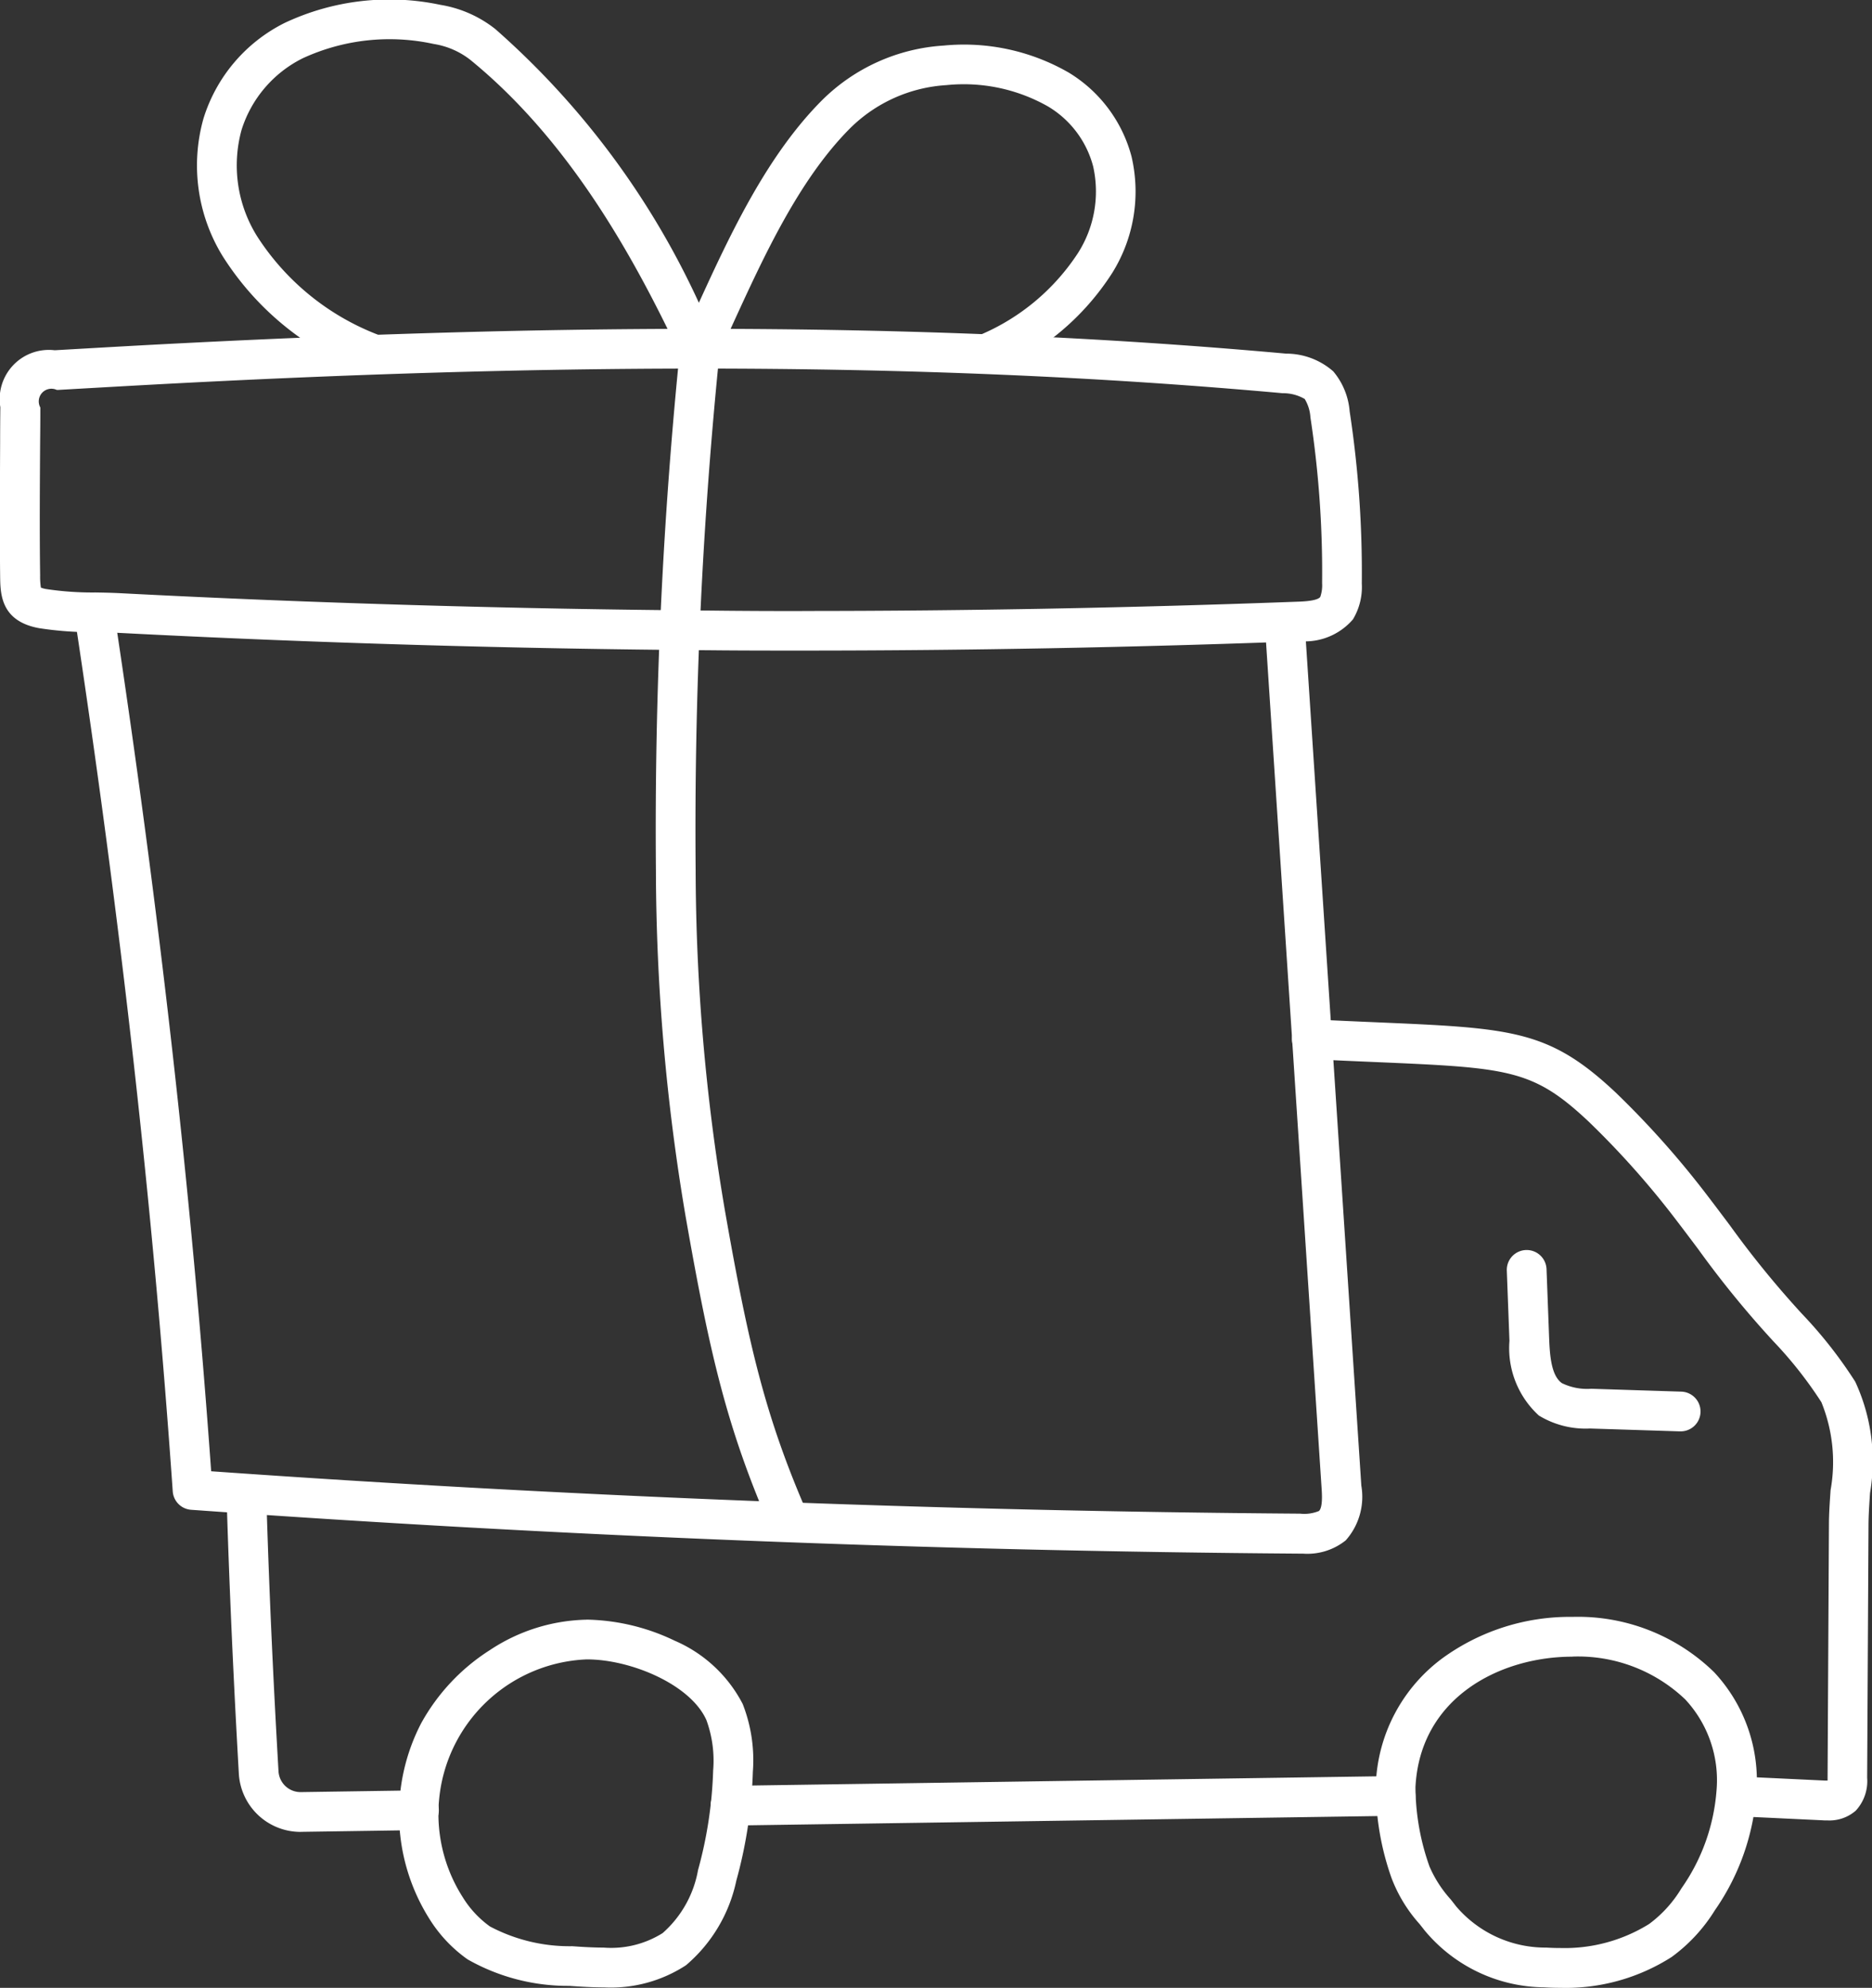
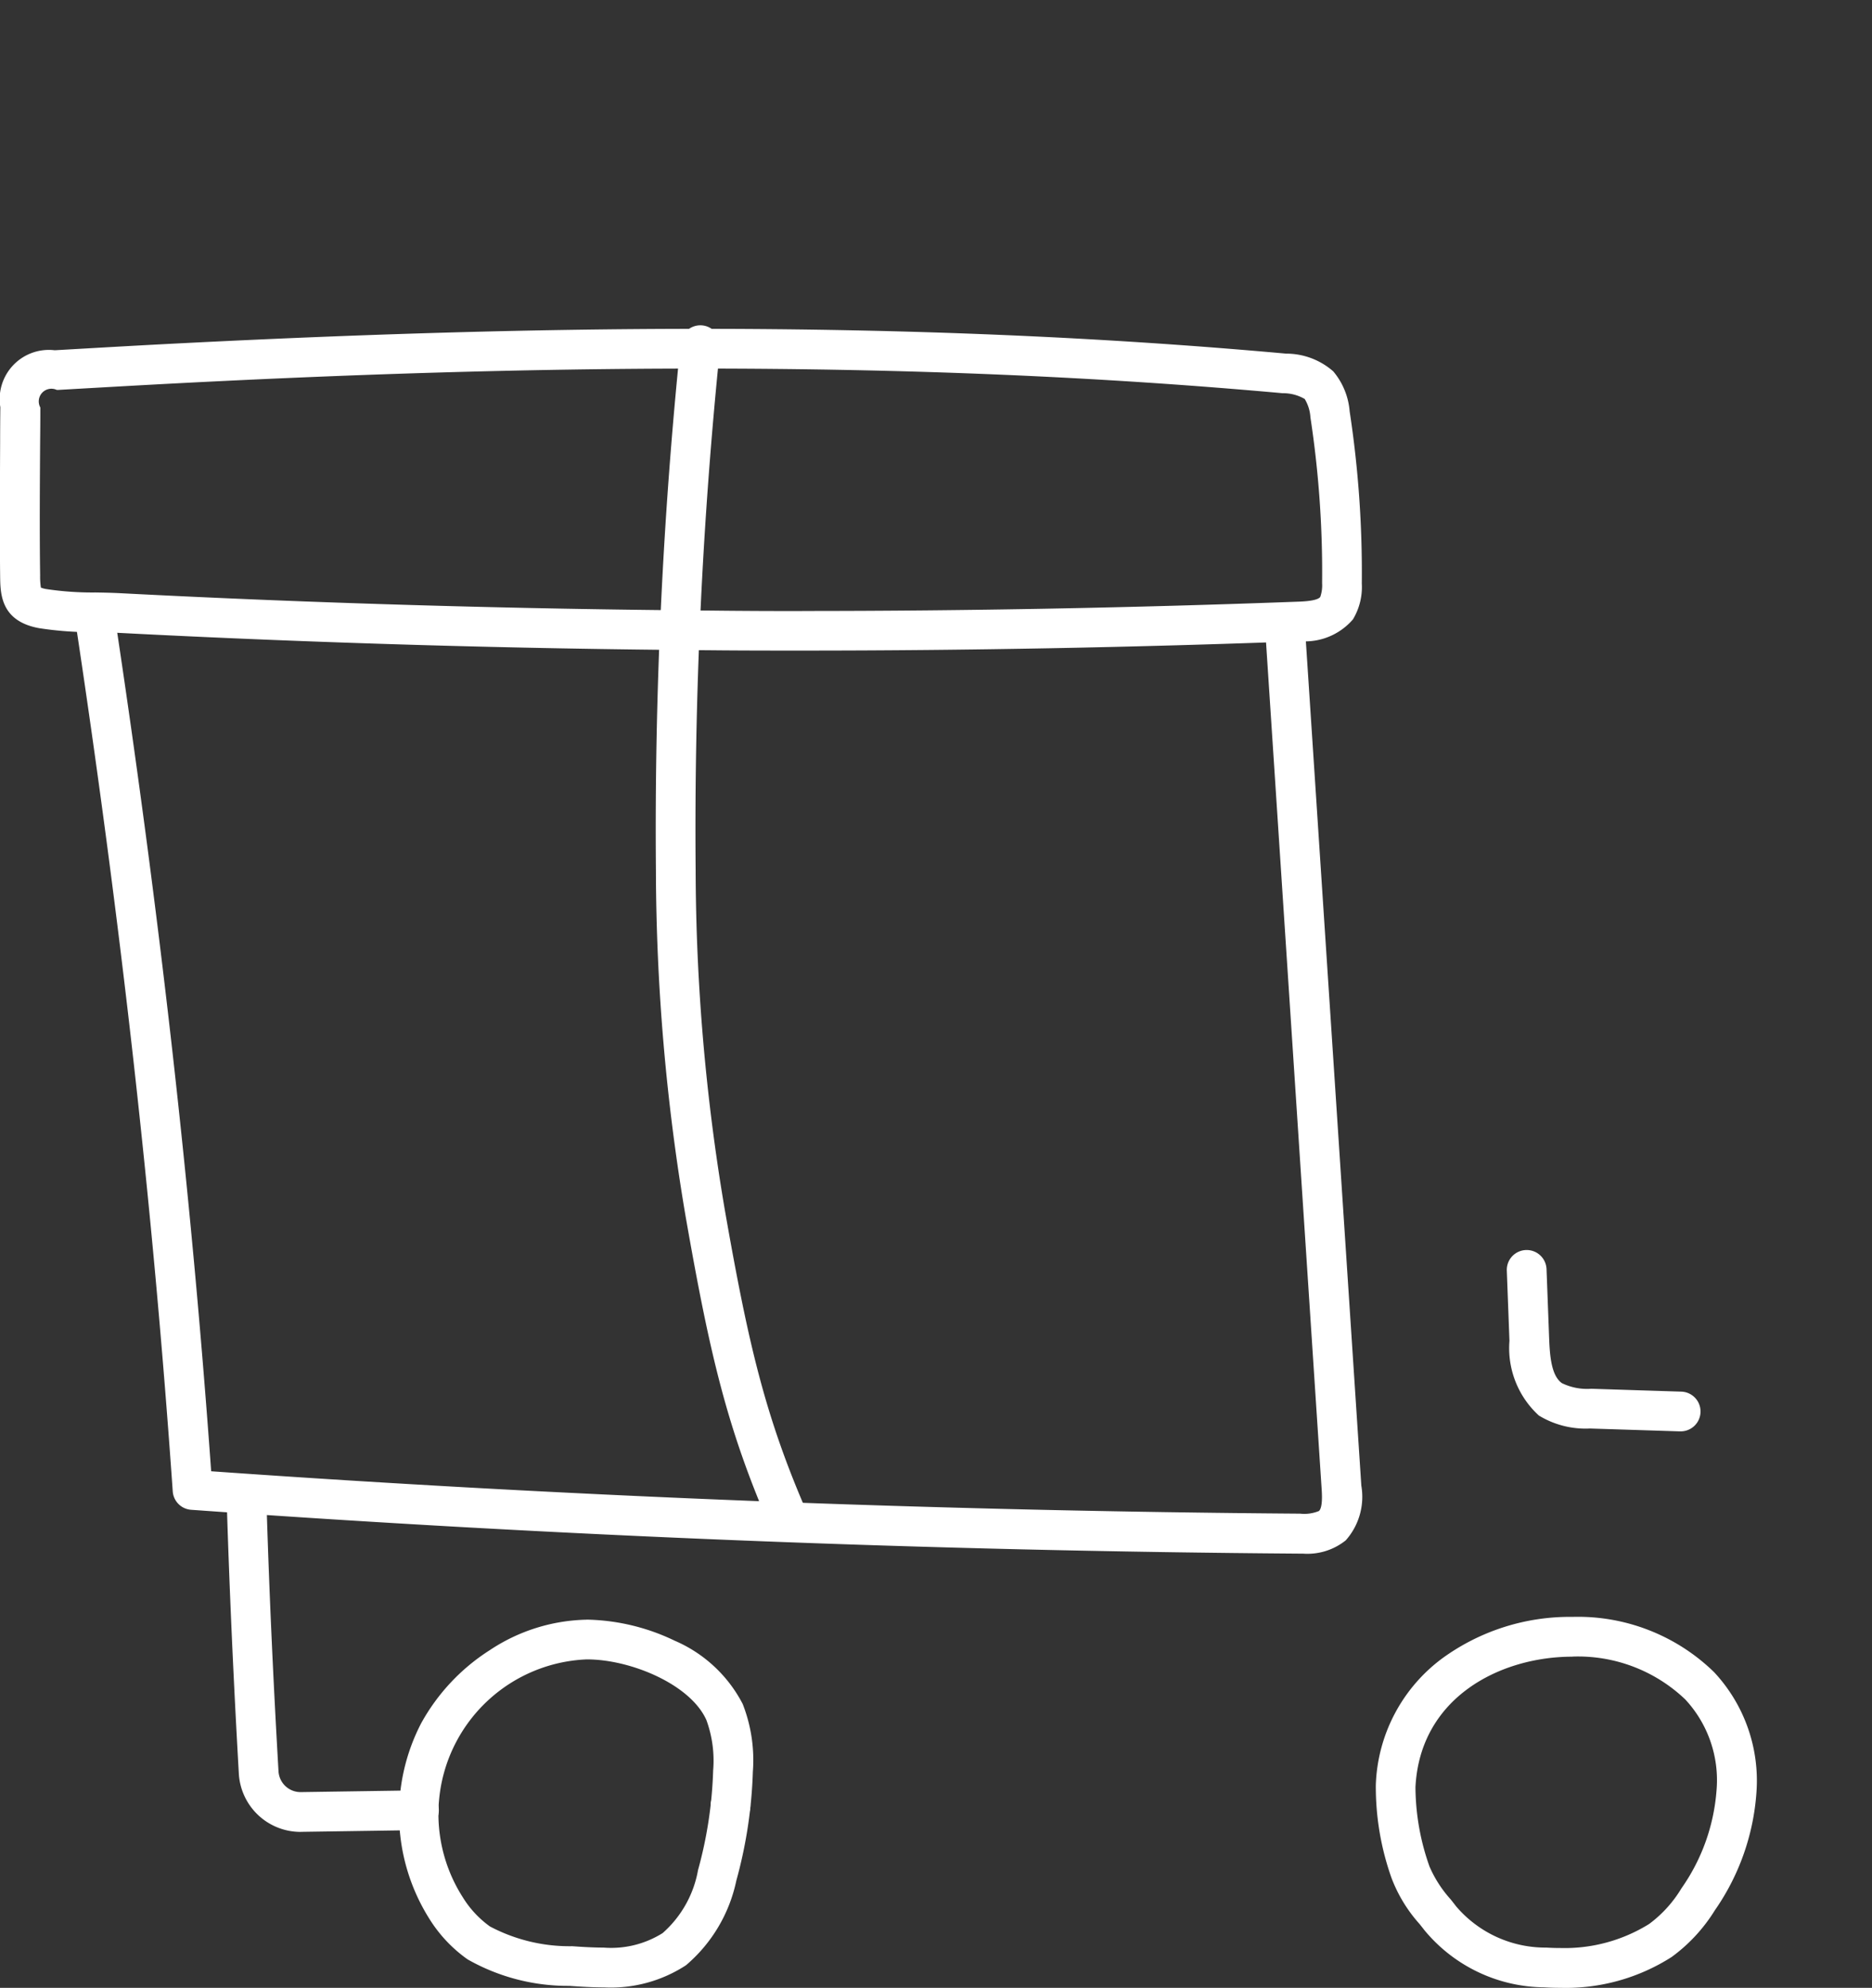
<svg xmlns="http://www.w3.org/2000/svg" width="70.683" height="75.031" viewBox="0 0 70.683 75.031">
  <rect x="0" y="0" width="70.683" height="75.031" fill="#333333" stroke="none" />
  <g id="Gruppe_6133" data-name="Gruppe 6133" transform="translate(-8601.128 -3658.323)">
    <path id="Pfad_9879" data-name="Pfad 9879" d="M482.806,240.13h-.114c-13.913-.1-28-.661-41.863-1.655a.75.75,0,0,1-.695-.7c-.748-10.719-1.962-21.533-3.711-33.06a.75.75,0,0,1,1.483-.225c1.72,11.334,2.925,21.984,3.679,32.531,13.624.963,27.455,1.5,41.118,1.6a1.462,1.462,0,0,0,.71-.1c.148-.135.114-.659.1-.857q-1.071-16.293-2.141-32.586a.75.75,0,1,1,1.5-.1q1.07,16.293,2.141,32.586a2.473,2.473,0,0,1-.589,2.065A2.314,2.314,0,0,1,482.806,240.13Z" transform="translate(8167.516 3476.835)" fill="#fff" />
    <path id="Pfad_9880" data-name="Pfad 9880" d="M460.032,193.9c7.934,0,15.177.306,22.143.936a2.693,2.693,0,0,1,1.778.669,2.667,2.667,0,0,1,.619,1.508,40.357,40.357,0,0,1,.459,6.5,2.355,2.355,0,0,1-.336,1.355,2.393,2.393,0,0,1-1.986.823c-6.244.234-12.575.353-18.815.353-1.142,0-2.3,0-3.443-.012-7.434-.052-14.967-.273-22.39-.658-.283-.015-.572-.02-.879-.025a12.831,12.831,0,0,1-2.1-.152c-1.447-.266-1.458-1.3-1.465-1.976-.018-1.693-.007-3.412,0-5.075q0-.644.008-1.287a1.857,1.857,0,0,1,2.033-2.153l.062,0c1.094-.063,2.226-.128,3.34-.189C446.774,194.105,453.63,193.9,460.032,193.9Zm3.863,10.649c6.222,0,12.533-.119,18.759-.352.466-.017.738-.078.809-.179a1.324,1.324,0,0,0,.069-.518,38.843,38.843,0,0,0-.441-6.259,1.522,1.522,0,0,0-.215-.693,1.614,1.614,0,0,0-.834-.218c-6.922-.626-14.121-.93-22.009-.93-6.375,0-13.2.2-20.88.617-1.112.061-2.242.126-3.336.188l-.063,0a.478.478,0,0,0-.619.665q0,.642-.008,1.287c-.011,1.656-.023,3.369,0,5.049a2.717,2.717,0,0,0,.029.462,1.066,1.066,0,0,0,.207.055,11.734,11.734,0,0,0,1.851.128c.306.005.622.011.931.027,7.4.384,14.91.6,22.322.656C461.6,204.548,462.756,204.552,463.895,204.552Z" transform="translate(8167.516 3476.835)" fill="#fff" />
-     <path id="Pfad_9881" data-name="Pfad 9881" d="M470.917,195.566a.75.75,0,0,1-.316-1.43,8.259,8.259,0,0,0,3.715-3.1,4.318,4.318,0,0,0,.571-3.268,3.737,3.737,0,0,0-1.713-2.267,6.45,6.45,0,0,0-3.828-.8,5.648,5.648,0,0,0-3.639,1.632c-1.927,1.934-3.255,4.831-4.426,7.387-.2.44-.392.856-.585,1.266a.75.75,0,0,1-.678.431h0a.75.75,0,0,1-.678-.43c-1.691-3.587-4.124-8.105-7.97-11.24a3,3,0,0,0-1.385-.6,7.819,7.819,0,0,0-4.935.537,4.536,4.536,0,0,0-2.319,2.713,5.048,5.048,0,0,0,.583,4,9.463,9.463,0,0,0,4.542,3.714.75.75,0,0,1-.6,1.375,10.935,10.935,0,0,1-5.241-4.336,6.53,6.53,0,0,1-.722-5.182,6.022,6.022,0,0,1,3.068-3.615,9.288,9.288,0,0,1,5.881-.682,4.5,4.5,0,0,1,2.076.917A30.9,30.9,0,0,1,460,192.916c1.2-2.625,2.576-5.562,4.644-7.638a7.147,7.147,0,0,1,4.6-2.07,7.925,7.925,0,0,1,4.716,1.017,5.279,5.279,0,0,1,2.376,3.171,5.8,5.8,0,0,1-.735,4.405,9.736,9.736,0,0,1-4.373,3.695A.747.747,0,0,1,470.917,195.566Z" transform="translate(8167.516 3476.835)" fill="#fff" />
    <path id="Pfad_9882" data-name="Pfad 9882" d="M463.415,239.673a.75.75,0,0,1-.688-.45c-1.666-3.816-2.317-6.619-3.233-11.852a78.99,78.99,0,0,1-1.116-13.031,179.815,179.815,0,0,1,.933-19.911.75.75,0,0,1,1.492.153,178.308,178.308,0,0,0-.925,19.745,77.508,77.508,0,0,0,1.094,12.785c.894,5.108,1.527,7.836,3.131,11.511a.75.75,0,0,1-.687,1.05Z" transform="translate(8167.516 3476.835)" fill="#fff" />
-     <path id="Pfad_9883" data-name="Pfad 9883" d="M502.624,250.2c-.072,0-.137,0-.19-.005l-1.315-.062c-.645-.031-1.311-.063-1.966-.091a.75.75,0,0,1,.064-1.5c.658.028,1.327.06,1.973.091l1.311.062.117,0c0-.032,0-.071,0-.119l.051-9.532c0-.428.033-.876.062-1.31a5.993,5.993,0,0,0-.347-3.32,15.464,15.464,0,0,0-1.814-2.3,37.537,37.537,0,0,1-2.836-3.475c-.262-.349-.533-.71-.811-1.073a32.618,32.618,0,0,0-3.339-3.755c-2.111-1.98-3.022-2.019-8.076-2.237-.707-.03-1.509-.065-2.4-.108a.75.75,0,0,1,.074-1.5c.882.043,1.681.078,2.386.108,5.14.221,6.521.28,9.038,2.641a34.178,34.178,0,0,1,3.5,3.935c.283.369.556.734.821,1.086a36.374,36.374,0,0,0,2.725,3.344,16.788,16.788,0,0,1,2.01,2.56,7.116,7.116,0,0,1,.559,4.2c-.029.43-.056.836-.058,1.217l-.051,9.531a1.641,1.641,0,0,1-.429,1.242A1.509,1.509,0,0,1,502.624,250.2Z" transform="translate(8167.516 3476.835)" fill="#fff" />
-     <path id="Linie_48" data-name="Linie 48" d="M0,1.119A.75.75,0,0,1-.75.38.75.75,0,0,1-.011-.381L25.1-.75a.75.75,0,0,1,.761.739.75.75,0,0,1-.739.761L.011,1.119Z" transform="translate(8628.711 3726.11)" fill="#fff" />
+     <path id="Linie_48" data-name="Linie 48" d="M0,1.119A.75.75,0,0,1-.75.38.75.75,0,0,1-.011-.381a.75.75,0,0,1,.761.739.75.75,0,0,1-.739.761L.011,1.119Z" transform="translate(8628.711 3726.11)" fill="#fff" />
    <path id="Pfad_9884" data-name="Pfad 9884" d="M444.964,250.633a2.333,2.333,0,0,1-2.334-2.2c-.2-3.5-.36-7.035-.465-10.513a.75.75,0,0,1,1.5-.045c.1,3.464.261,6.986.463,10.47a.834.834,0,0,0,.849.786l4.444-.066a.75.75,0,0,1,.022,1.5l-4.445.066Z" transform="translate(8167.516 3476.835)" fill="#fff" />
    <path id="Pfad_9885" data-name="Pfad 9885" d="M497.057,235.515h-.024l-3.386-.108a3.39,3.39,0,0,1-1.931-.49,3.443,3.443,0,0,1-1.11-2.819l-.1-2.648a.75.75,0,1,1,1.5-.059l.1,2.648c.027.7.1,1.387.481,1.656a2.178,2.178,0,0,0,1.109.212l3.386.108a.75.75,0,0,1-.023,1.5Z" transform="translate(8167.516 3476.835)" fill="#fff" />
    <path id="Pfad_9886" data-name="Pfad 9886" d="M455.775,242.621a7.963,7.963,0,0,1,3.307.793,5.206,5.206,0,0,1,2.572,2.389,5.8,5.8,0,0,1,.384,2.564,17.374,17.374,0,0,1-.624,4.106,5.738,5.738,0,0,1-1.9,3.193,5.186,5.186,0,0,1-3.1.836c-.46,0-.911-.029-1.3-.057a7.665,7.665,0,0,1-3.846-1,5.294,5.294,0,0,1-1.441-1.527,7.428,7.428,0,0,1-.314-7.383,7.645,7.645,0,0,1,2.591-2.761,6.839,6.839,0,0,1,3.65-1.151Zm.637,12.38a3.658,3.658,0,0,0,2.219-.548,4.13,4.13,0,0,0,1.338-2.382,15.874,15.874,0,0,0,.57-3.751,4.468,4.468,0,0,0-.254-1.906c-.6-1.351-2.861-2.292-4.509-2.292h-.016a5.838,5.838,0,0,0-4.673,8.98,3.814,3.814,0,0,0,1.024,1.1,6.431,6.431,0,0,0,3.111.746C455.582,254.974,456,255,456.412,255Z" transform="translate(8167.516 3476.835)" fill="#fff" />
    <path id="Pfad_9887" data-name="Pfad 9887" d="M492.529,256.519h0c-.2,0-.411-.006-.617-.019a5.936,5.936,0,0,1-4.51-2.149c-.06-.078-.125-.159-.19-.241a5.542,5.542,0,0,1-1.059-1.737,10.293,10.293,0,0,1-.593-3.51,6.206,6.206,0,0,1,2.506-4.778,8.182,8.182,0,0,1,4.922-1.568,7.365,7.365,0,0,1,5.344,2.086,6,6,0,0,1,1.6,4.537,8.848,8.848,0,0,1-1.572,4.454,6.23,6.23,0,0,1-1.632,1.762A7.431,7.431,0,0,1,492.529,256.519Zm.458-12.5c-2.735,0-5.758,1.54-5.93,4.923a9.046,9.046,0,0,0,.531,3,4.541,4.541,0,0,0,.8,1.24c.07.088.138.174.2.256A4.432,4.432,0,0,0,492,255c.176.011.352.016.525.016h0a6.046,6.046,0,0,0,3.353-.906,4.654,4.654,0,0,0,1.221-1.345,7.381,7.381,0,0,0,1.326-3.7,4.475,4.475,0,0,0-1.182-3.433A5.868,5.868,0,0,0,492.987,244.016Z" transform="translate(8167.516 3476.835)" fill="#fff" />
  </g>
</svg>